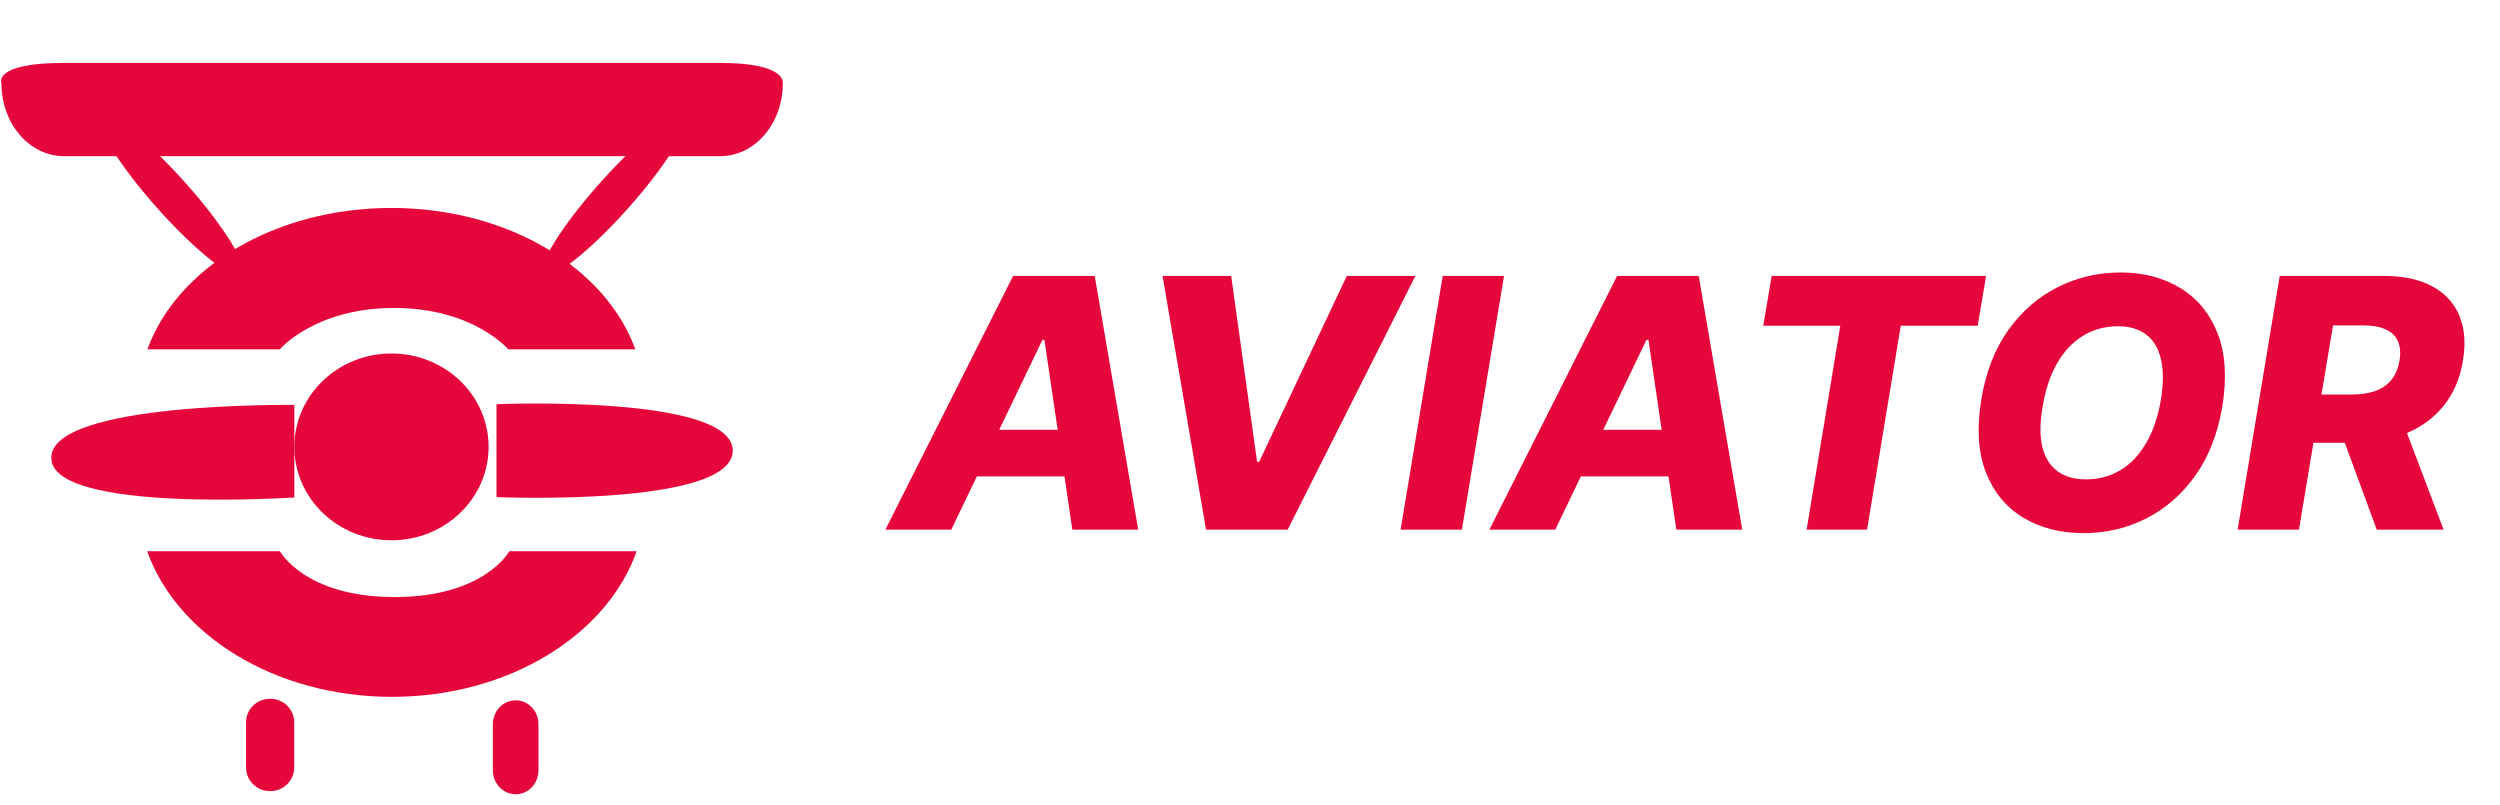
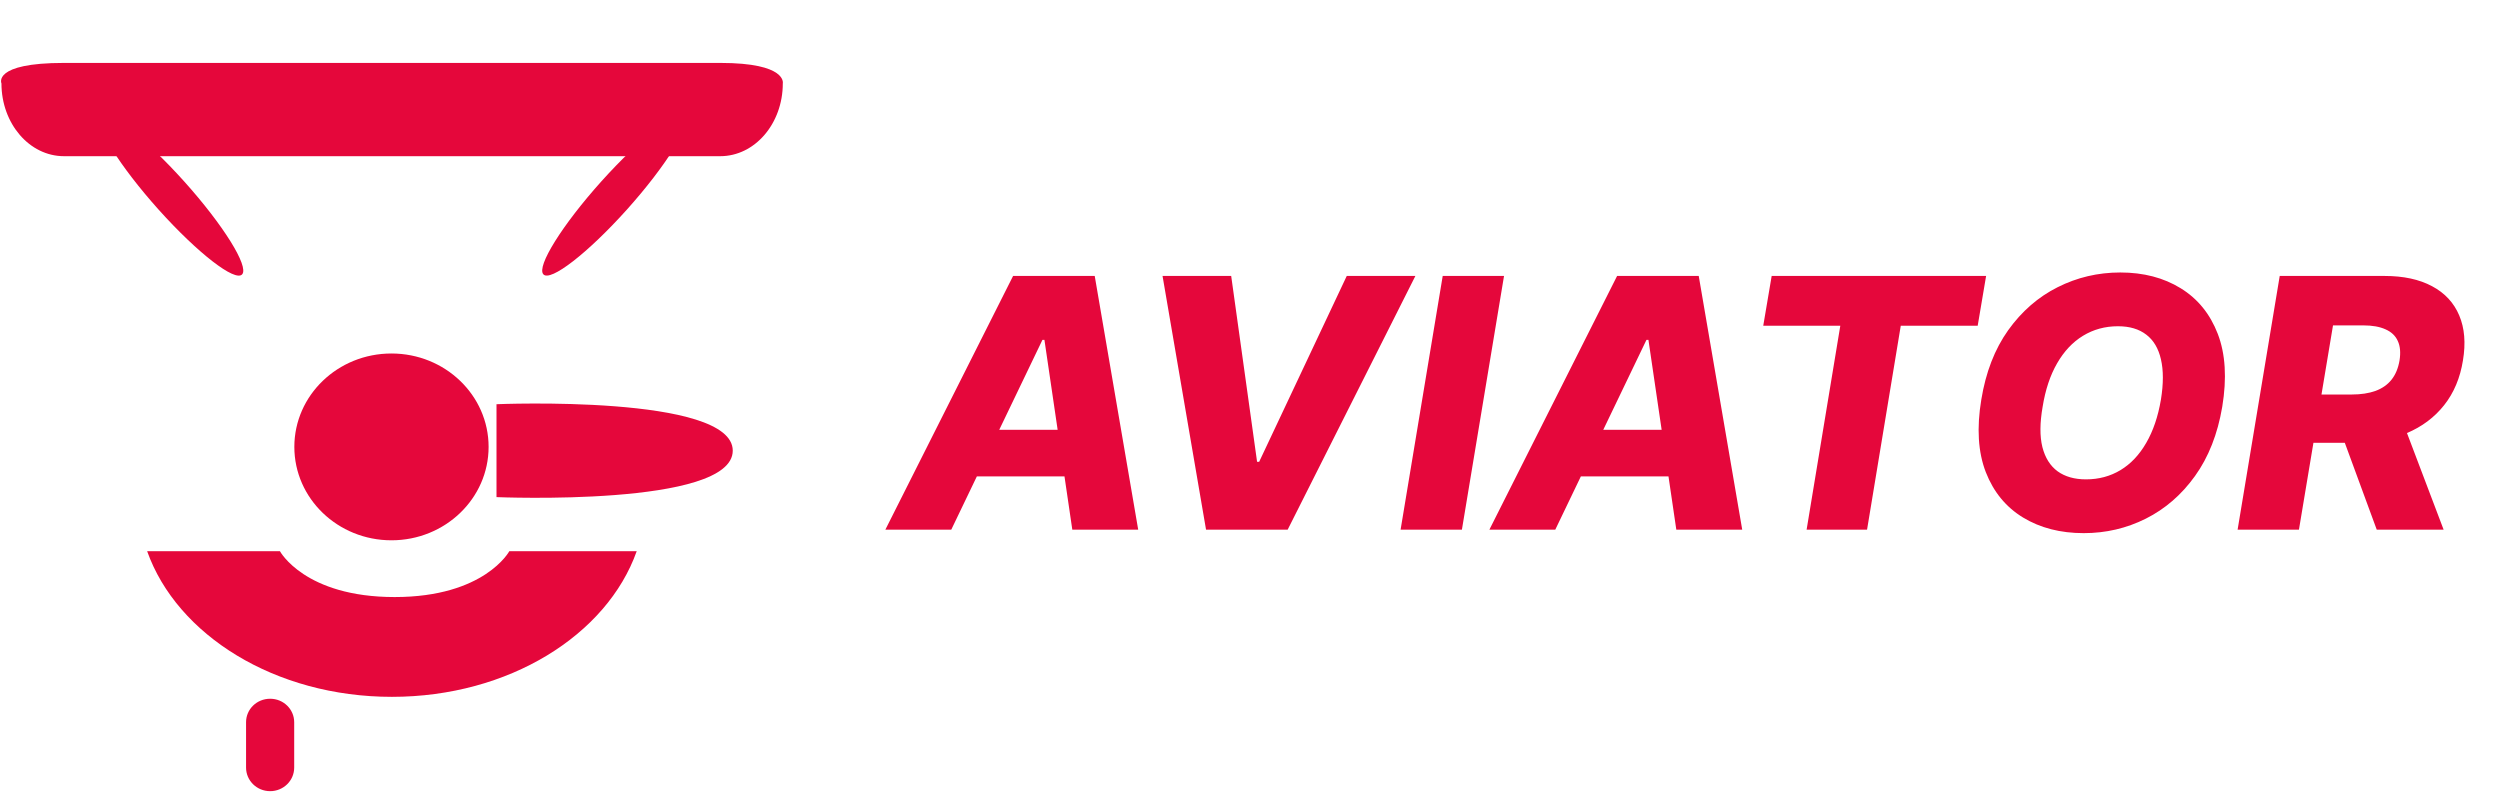
<svg xmlns="http://www.w3.org/2000/svg" width="118" height="38" viewBox="0 0 118 38" fill="none">
  <g clip-path="url(#clip0_23_5)">
    <path d="M18.477 25.502C21.009 25.502 23.062 23.528 23.062 21.093C23.062 18.658 21.009 16.685 18.477 16.685C15.945 16.685 13.893 18.658 13.893 21.093C13.893 23.528 15.945 25.502 18.477 25.502Z" fill="#E5073B" />
    <path fill-rule="evenodd" clip-rule="evenodd" d="M8.692 8.562C10.538 10.618 11.76 12.579 11.429 12.95C11.098 13.316 9.336 11.952 7.491 9.9C5.65 7.846 4.423 5.883 4.754 5.512C5.082 5.144 6.847 6.508 8.692 8.562Z" fill="#E5073B" />
    <path fill-rule="evenodd" clip-rule="evenodd" d="M29.585 9.898C27.739 11.952 25.975 13.318 25.646 12.947C25.315 12.577 26.54 10.616 28.385 8.56C30.231 6.506 31.993 5.14 32.322 5.51C32.65 5.881 31.425 7.846 29.585 9.898Z" fill="#E5073B" />
-     <path fill-rule="evenodd" clip-rule="evenodd" d="M13.886 36.229C13.886 36.848 13.376 37.343 12.751 37.343C12.121 37.343 11.614 36.845 11.614 36.229V34.09C11.614 33.474 12.121 32.981 12.751 32.981C13.379 32.981 13.886 33.476 13.886 34.09V36.229Z" fill="#E5073B" />
-     <path fill-rule="evenodd" clip-rule="evenodd" d="M25.417 36.357C25.417 36.984 24.935 37.489 24.34 37.489C23.747 37.489 23.263 36.984 23.263 36.357V34.185C23.263 33.557 23.747 33.055 24.34 33.055C24.935 33.055 25.417 33.56 25.417 34.185V36.357Z" fill="#E5073B" />
+     <path fill-rule="evenodd" clip-rule="evenodd" d="M13.886 36.229C13.886 36.848 13.376 37.343 12.751 37.343C12.121 37.343 11.614 36.845 11.614 36.229V34.09C11.614 33.474 12.121 32.981 12.751 32.981C13.379 32.981 13.886 33.476 13.886 34.09V36.229" fill="#E5073B" />
    <path fill-rule="evenodd" clip-rule="evenodd" d="M36.948 3.94C36.948 5.834 35.628 7.372 33.996 7.372H3.019C1.389 7.372 0.069 5.834 0.069 3.94C0.069 3.94 -0.382 2.97 3.019 2.97H33.996C37.175 2.97 36.948 3.94 36.948 3.94Z" fill="#E5073B" />
-     <path fill-rule="evenodd" clip-rule="evenodd" d="M18.605 14.536C22.335 14.536 23.99 16.488 23.99 16.488H29.987C28.598 12.642 23.974 9.815 18.473 9.815C12.969 9.815 8.347 12.642 6.958 16.488H13.207C13.207 16.488 14.861 14.536 18.605 14.536Z" fill="#E5073B" />
    <path fill-rule="evenodd" clip-rule="evenodd" d="M18.628 28.181C14.377 28.181 13.214 26.018 13.214 26.018H6.946C8.352 29.978 12.987 32.891 18.498 32.891C24.009 32.891 28.649 29.978 30.052 26.018H24.039C24.039 26.018 22.874 28.181 18.628 28.181Z" fill="#E5073B" />
-     <path fill-rule="evenodd" clip-rule="evenodd" d="M13.893 23.48C13.893 23.48 2.42 24.247 2.42 21.607C2.42 18.956 13.893 19.113 13.893 19.113V23.48Z" fill="#E5073B" />
    <path fill-rule="evenodd" clip-rule="evenodd" d="M23.435 19.079C23.435 19.079 34.586 18.609 34.586 21.271C34.586 23.937 23.435 23.464 23.435 23.464V19.079Z" fill="#E5073B" />
  </g>
  <path d="M44.9 25H41.789L47.818 13.025H51.671L53.723 25H50.613L49.297 16.042H49.203L44.9 25ZM45.274 20.287H51.776L51.402 22.486H44.9L45.274 20.287ZM58.112 13.025L59.334 21.796H59.433L63.567 13.025H66.806L60.778 25H56.925L54.872 13.025H58.112ZM70.99 13.025L69.002 25H66.108L68.096 13.025H70.99ZM73.409 25H70.299L76.327 13.025H80.18L82.233 25H79.122L77.806 16.042H77.713L73.409 25ZM73.784 20.287H80.285L79.911 22.486H73.409L73.784 20.287ZM83.225 15.376L83.623 13.025H93.744L93.347 15.376H89.716L88.125 25H85.272L86.862 15.376H83.225ZM104.89 19.2C104.672 20.49 104.243 21.579 103.604 22.468C102.969 23.353 102.195 24.023 101.283 24.48C100.374 24.936 99.398 25.164 98.353 25.164C97.25 25.164 96.295 24.918 95.488 24.427C94.681 23.936 94.094 23.221 93.728 22.281C93.366 21.342 93.295 20.201 93.518 18.86C93.728 17.57 94.151 16.479 94.786 15.586C95.426 14.693 96.203 14.017 97.119 13.557C98.039 13.093 99.026 12.861 100.078 12.861C101.173 12.861 102.123 13.109 102.926 13.604C103.733 14.099 104.317 14.818 104.68 15.761C105.042 16.705 105.112 17.851 104.89 19.2ZM101.996 18.86C102.117 18.108 102.117 17.475 101.996 16.96C101.879 16.446 101.649 16.058 101.306 15.797C100.963 15.531 100.517 15.399 99.967 15.399C99.359 15.399 98.809 15.549 98.318 15.849C97.831 16.145 97.424 16.578 97.096 17.147C96.769 17.712 96.541 18.397 96.412 19.2C96.279 19.96 96.275 20.593 96.4 21.1C96.529 21.607 96.769 21.989 97.119 22.246C97.47 22.499 97.917 22.626 98.458 22.626C99.063 22.626 99.606 22.48 100.09 22.188C100.573 21.895 100.977 21.468 101.3 20.907C101.628 20.346 101.86 19.663 101.996 18.86ZM105.615 25L107.603 13.025H112.55C113.447 13.025 114.195 13.187 114.795 13.51C115.396 13.83 115.823 14.29 116.076 14.89C116.329 15.487 116.388 16.194 116.251 17.013C116.119 17.839 115.823 18.543 115.363 19.124C114.906 19.701 114.318 20.141 113.597 20.445C112.879 20.749 112.065 20.901 111.153 20.901H108.024L108.41 18.621H111.001C111.433 18.621 111.807 18.564 112.123 18.451C112.439 18.334 112.69 18.159 112.877 17.925C113.068 17.687 113.195 17.383 113.258 17.013C113.316 16.642 113.289 16.337 113.176 16.095C113.067 15.849 112.874 15.666 112.597 15.545C112.324 15.42 111.973 15.358 111.544 15.358H110.118L108.51 25H105.615ZM113.263 19.527L115.339 25H112.182L110.17 19.527H113.263Z" fill="#E5073B" />
  <defs>
    <clipPath id="clip0_23_5">
      <rect width="37.047" height="37.047" fill="white" transform="translate(0 0.476)" />
    </clipPath>
  </defs>
</svg>